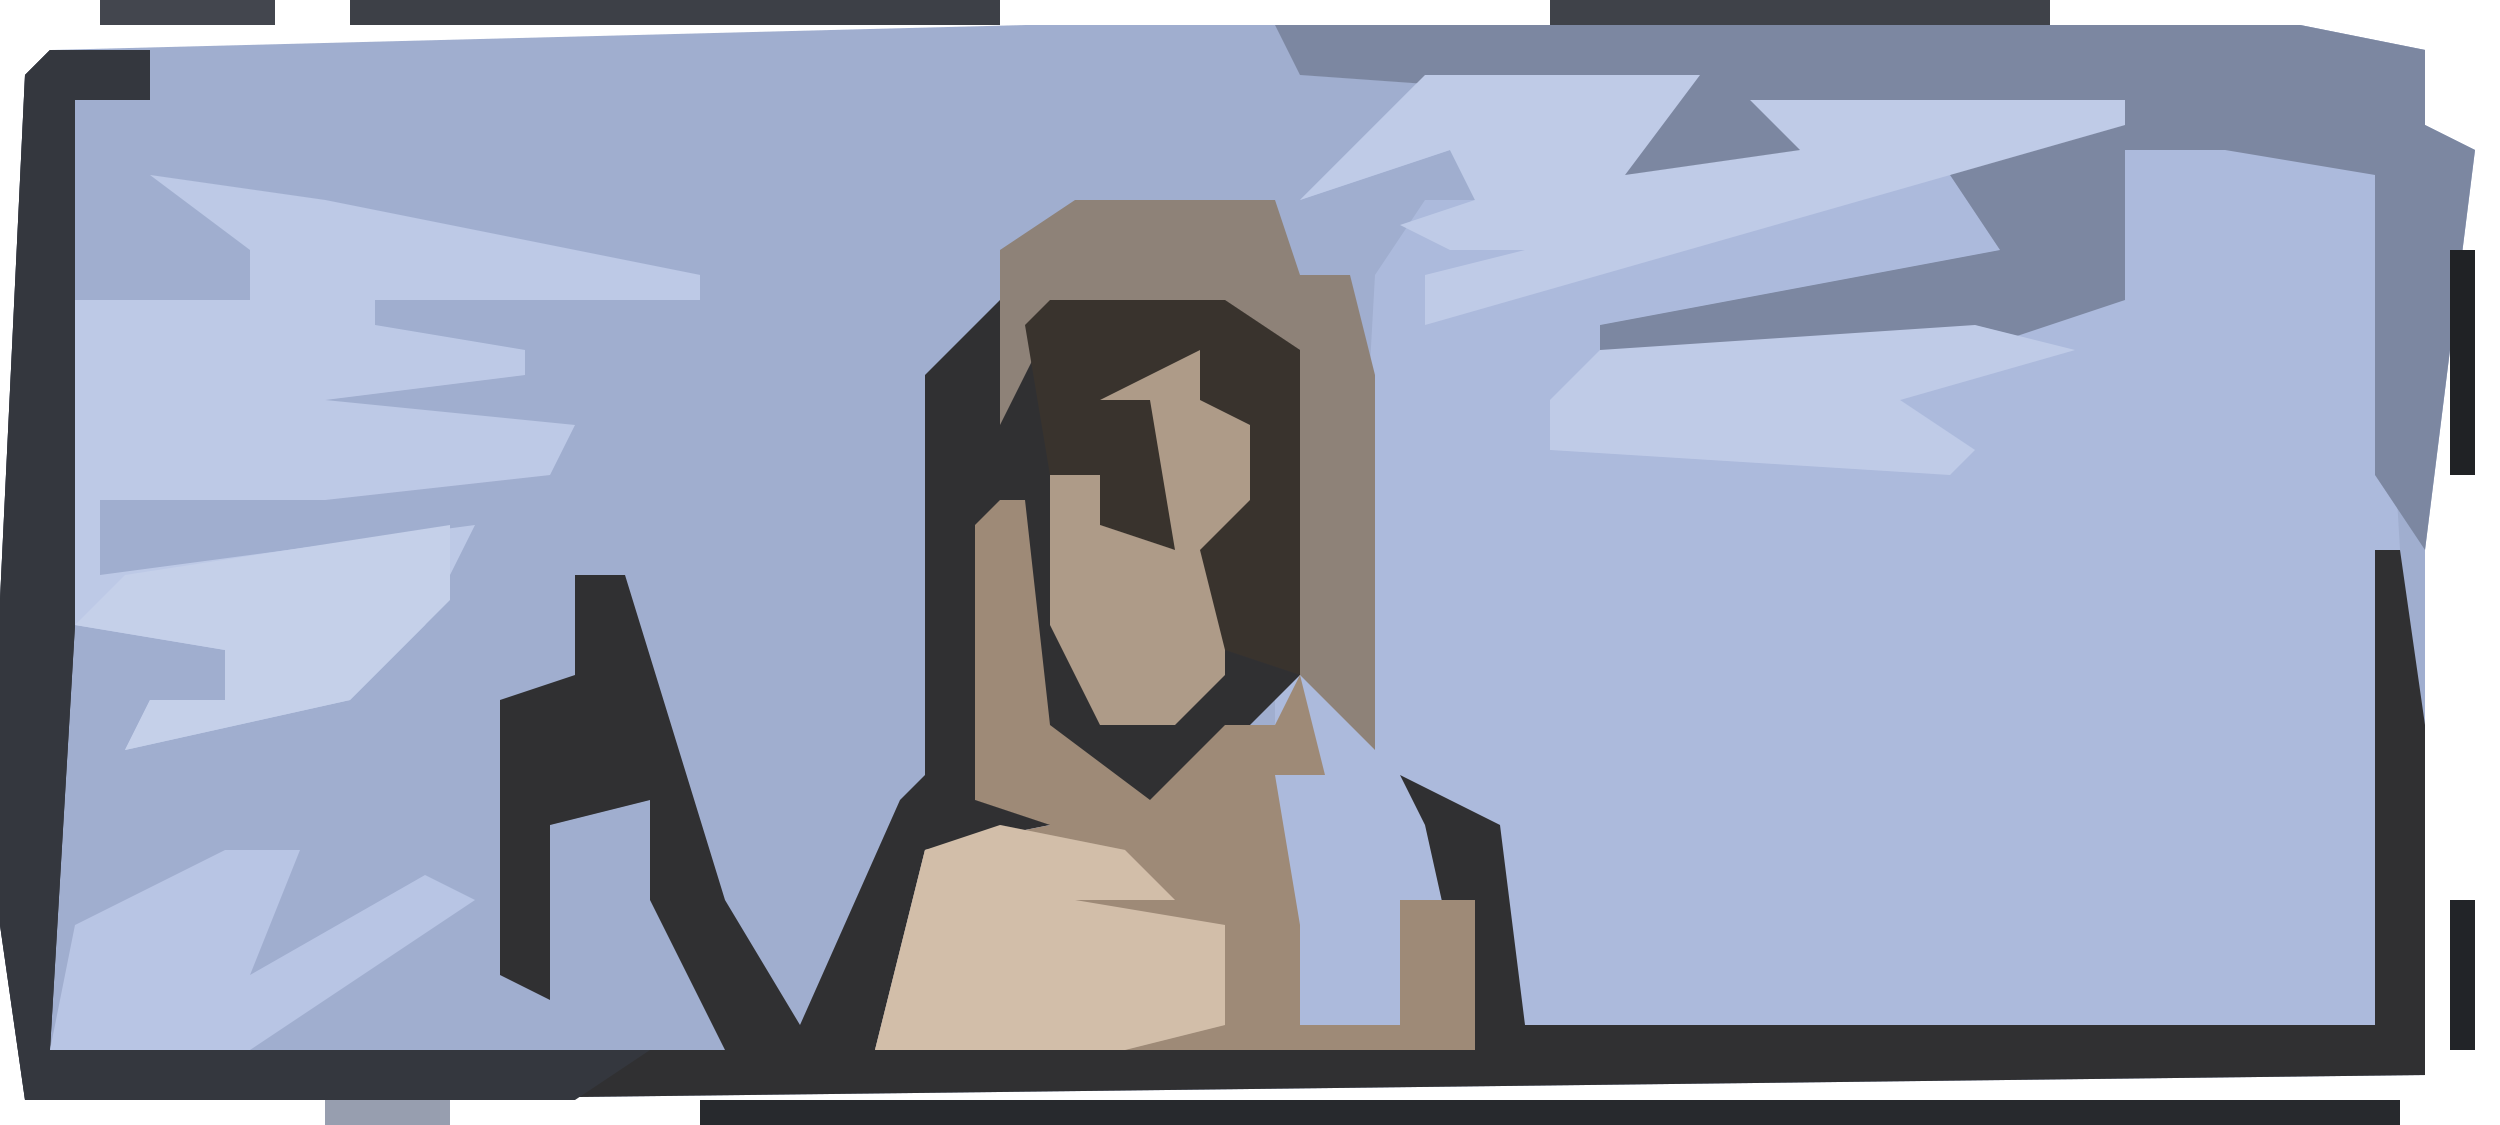
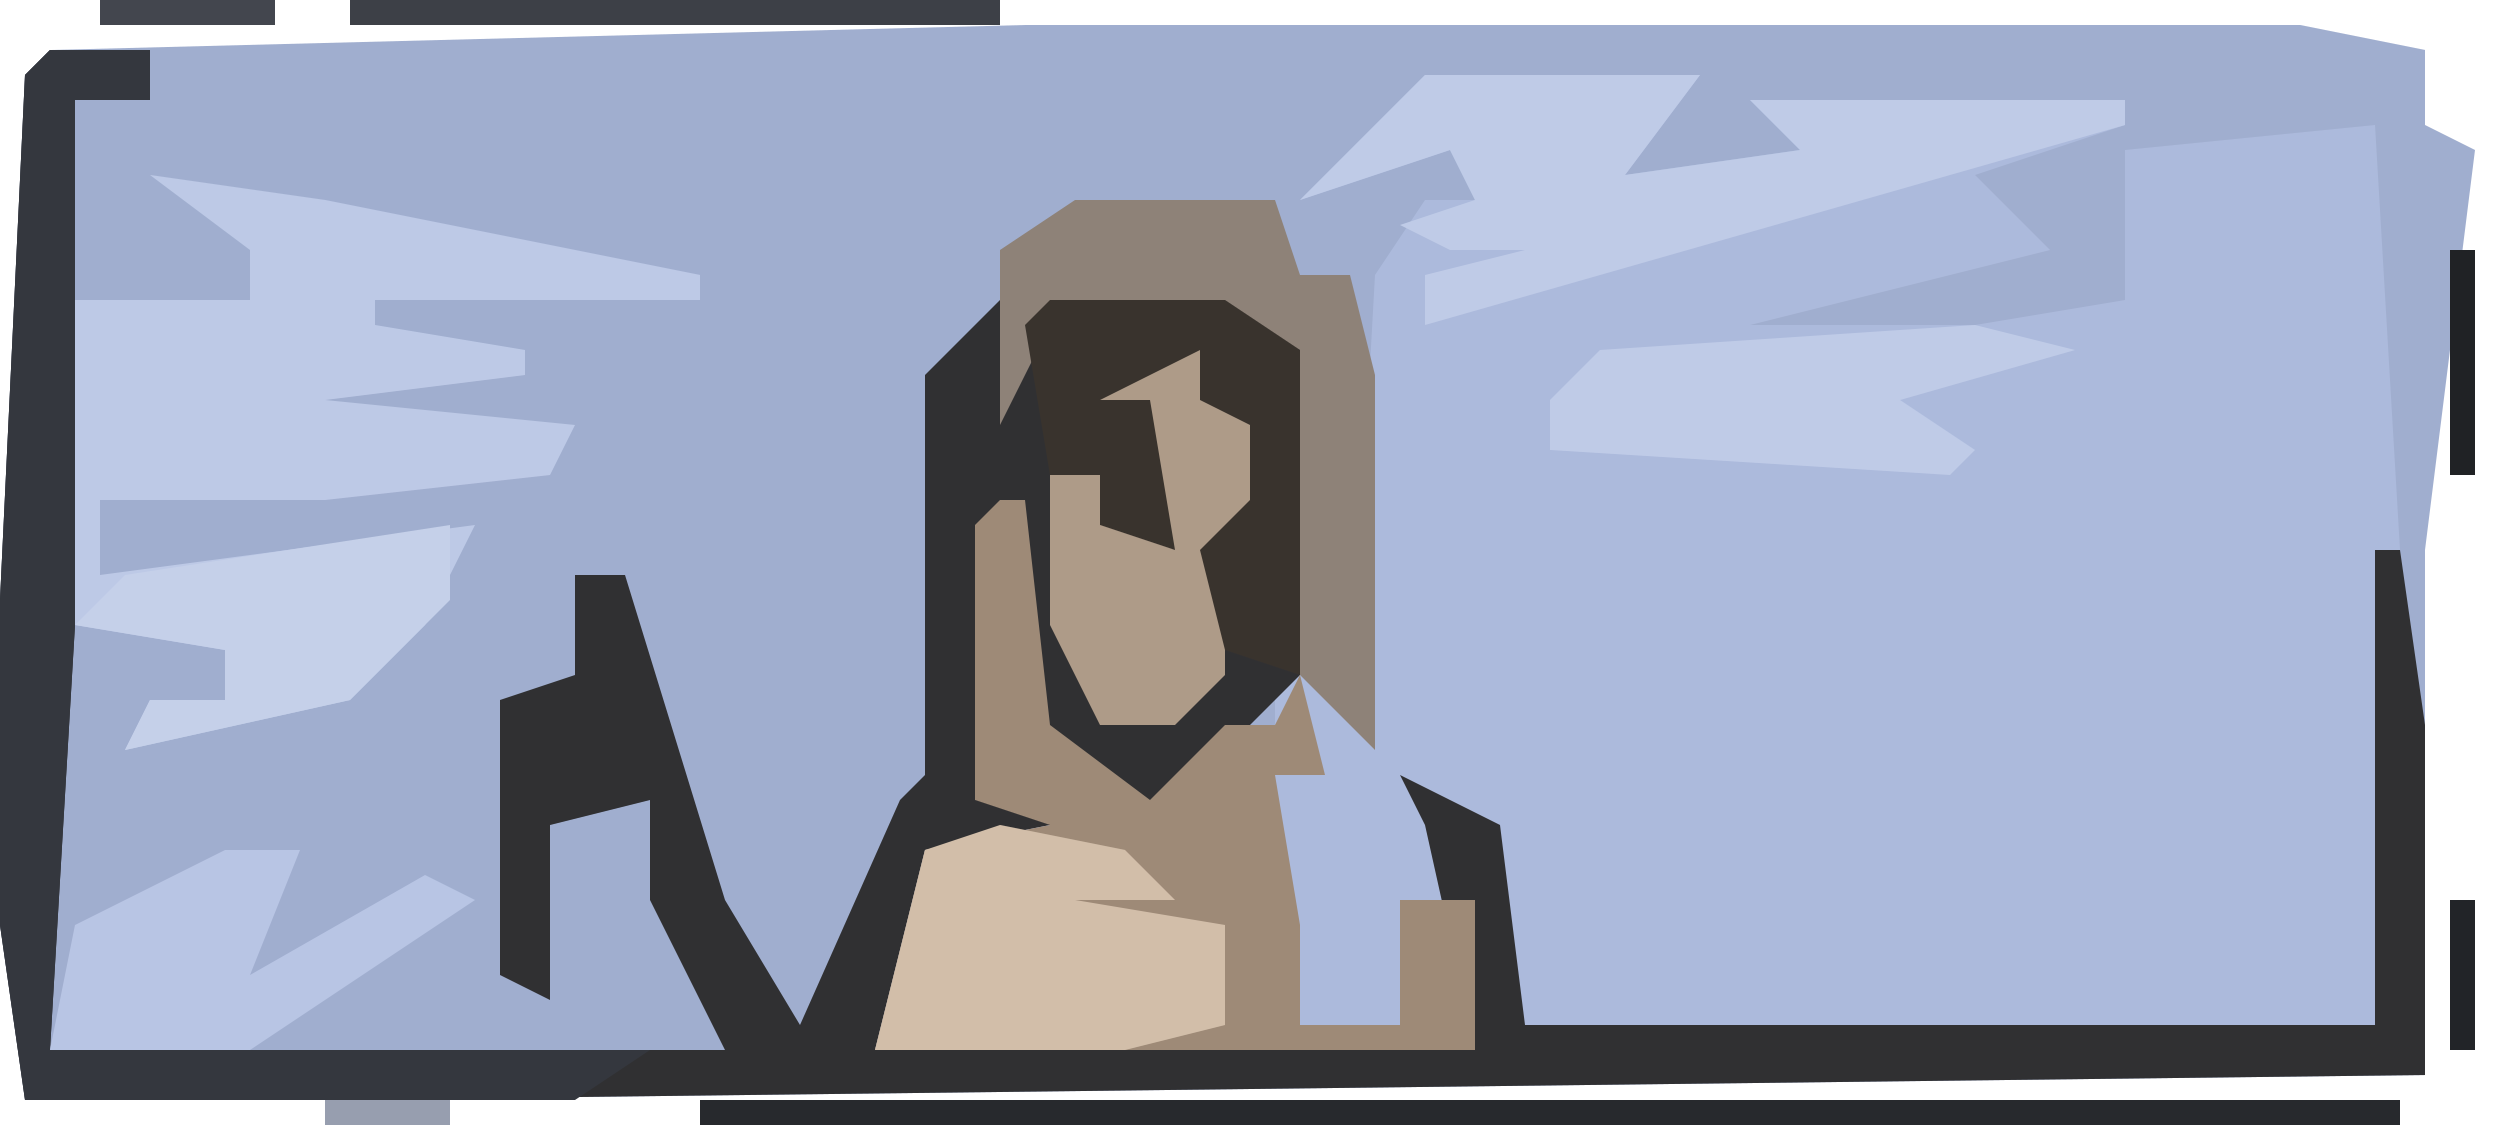
<svg xmlns="http://www.w3.org/2000/svg" version="1.1" width="100" height="45">
  <path d="M0,0 L51,0 L56,1 L56,4 L58,5 L56,21 L56,42 L-28,43 L-40,43 L-41,36 L-41,23 L-40,2 L-39,1 Z M45,1 Z M49,1 Z " fill="#A0AECF" transform="translate(41,1)" />
  <path d="M0,0 L11,0 L8,4 L15,3 L13,1 L28,1 L28,2 L22,4 L25,7 L13,10 L22,10 L28,9 L28,3 L38,2 L39,19 L38,38 L4,38 L1,29 L2,33 L2,39 L-22,39 L-20,31 L-15,30 L-18,29 L-18,18 L-16,17 L-15,26 L-11,29 L-8,26 L-6,26 L-6,24 L-4,24 L-3,26 L-2,8 L0,5 L2,5 L1,3 L-5,5 Z " fill="#ACBADC" transform="translate(57,3)" />
  <path d="M0,0 L4,0 L4,2 L1,2 L1,23 L0,40 L27,40 L24,34 L24,30 L20,31 L20,38 L18,37 L18,26 L21,25 L21,21 L23,21 L27,34 L30,39 L34,30 L35,29 L35,13 L38,10 L40,10 L47,10 L50,12 L50,25 L45,30 L42,30 L39,27 L38,19 L37,30 L40,29 L40,31 L35,32 L33,40 L57,40 L55,31 L54,29 L58,31 L59,39 L93,39 L93,20 L94,20 L95,27 L95,41 L11,42 L-1,42 L-2,35 L-2,22 L-1,1 Z " fill="#303032" transform="translate(2,2)" />
-   <path d="M0,0 L41,0 L46,1 L46,4 L48,5 L46,21 L44,18 L44,6 L38,5 L34,5 L34,11 L28,13 L13,13 L13,12 L29,9 L27,6 L29,4 L24,4 L21,6 L14,7 L14,4 L15,3 L1,2 Z M35,1 Z M39,1 Z " fill="#7C87A1" transform="translate(51,1)" />
  <path d="M0,0 L7,1 L22,4 L22,5 L9,5 L9,6 L15,7 L15,8 L7,9 L17,10 L16,12 L7,13 L-2,13 L-2,16 L13,14 L11,18 L8,21 L-1,23 L0,21 L3,21 L3,19 L-3,18 L-3,5 L4,5 L4,3 Z " fill="#BDC9E6" transform="translate(6,7)" />
  <path d="M0,0 L1,0 L2,9 L6,12 L9,9 L11,9 L12,7 L13,11 L11,11 L12,17 L12,21 L16,21 L16,16 L19,16 L19,22 L-5,22 L-3,14 L2,13 L-1,12 L-1,1 Z " fill="#9E8A77" transform="translate(40,20)" />
  <path d="M0,0 L4,0 L4,2 L1,2 L1,23 L0,40 L24,40 L21,42 L-1,42 L-2,35 L-2,22 L-1,1 Z " fill="#34373E" transform="translate(2,2)" />
  <path d="M0,0 L11,0 L8,4 L15,3 L13,1 L28,1 L28,2 L7,8 L0,10 L0,8 L4,7 L1,7 L-1,6 L2,5 L1,3 L-5,5 Z " fill="#BFCBE7" transform="translate(57,3)" />
  <path d="M0,0 L8,0 L9,3 L11,3 L12,7 L12,22 L9,19 L9,6 L6,5 L-1,5 L-3,9 L-3,2 Z " fill="#8E8278" transform="translate(43,8)" />
  <path d="M0,0 L5,1 L7,3 L3,3 L9,4 L9,8 L5,9 L-5,9 L-3,1 Z " fill="#D2BEA9" transform="translate(40,33)" />
  <path d="M0,0 L4,2 L5,8 L3,10 L3,14 L1,16 L-2,16 L-4,12 L-4,6 L-2,6 L0,8 L0,3 L-2,3 L-3,5 L-2,1 Z " fill="#AE9B88" transform="translate(46,13)" />
  <path d="M0,0 L68,0 L68,1 L0,1 Z " fill="#27292D" transform="translate(28,44)" />
  <path d="M0,0 L3,0 L1,5 L8,1 L10,2 L1,8 L-7,8 L-6,3 Z " fill="#B8C5E4" transform="translate(9,34)" />
  <path d="M0,0 L7,0 L10,2 L10,15 L7,14 L6,10 L8,8 L8,5 L6,4 L6,2 L2,4 L4,4 L5,10 L2,9 L2,7 L0,7 L-1,1 Z " fill="#39332D" transform="translate(42,12)" />
  <path d="M0,0 L0,3 L-4,7 L-13,9 L-12,7 L-9,7 L-9,5 L-15,4 L-13,2 Z " fill="#C5D0E9" transform="translate(18,21)" />
  <path d="M0,0 L4,1 L-3,3 L0,5 L-1,6 L-17,5 L-17,3 L-15,1 Z " fill="#BFCBE7" transform="translate(79,13)" />
  <path d="M0,0 L26,0 L26,1 L0,1 Z " fill="#3D4047" transform="translate(14,0)" />
-   <path d="M0,0 L20,0 L20,1 L0,1 Z " fill="#3F4249" transform="translate(62,0)" />
  <path d="M0,0 L1,0 L1,9 L0,9 Z " fill="#202225" transform="translate(98,10)" />
  <path d="M0,0 L7,0 L7,1 L0,1 Z " fill="#43464E" transform="translate(4,0)" />
  <path d="M0,0 L1,0 L1,6 L0,6 Z " fill="#222428" transform="translate(98,36)" />
  <path d="M0,0 L5,0 L5,1 L0,1 Z " fill="#979EAF" transform="translate(13,44)" />
  <path d="M0,0 L1,4 Z " fill="#797F8D" transform="translate(97,24)" />
  <path d="M0,0 L3,1 Z " fill="#707582" transform="translate(83,0)" />
-   <path d="M0,0 L3,1 Z " fill="#979EAF" transform="translate(47,0)" />
+   <path d="M0,0 Z " fill="#979EAF" transform="translate(47,0)" />
  <path d="M0,0 L2,1 Z " fill="#979EAF" transform="translate(23,44)" />
  <path d="M0,0 Z " fill="#222428" transform="translate(98,32)" />
  <path d="M0,0 Z " fill="#979EAF" transform="translate(99,7)" />
  <path d="M0,0 L2,1 Z " fill="#222428" transform="translate(94,0)" />
  <path d="M0,0 L2,1 Z " fill="#5C616B" transform="translate(57,0)" />
  <path d="M0,0 Z " fill="#222428" transform="translate(98,20)" />
  <path d="M0,0 Z " fill="#222428" transform="translate(2,0)" />
</svg>